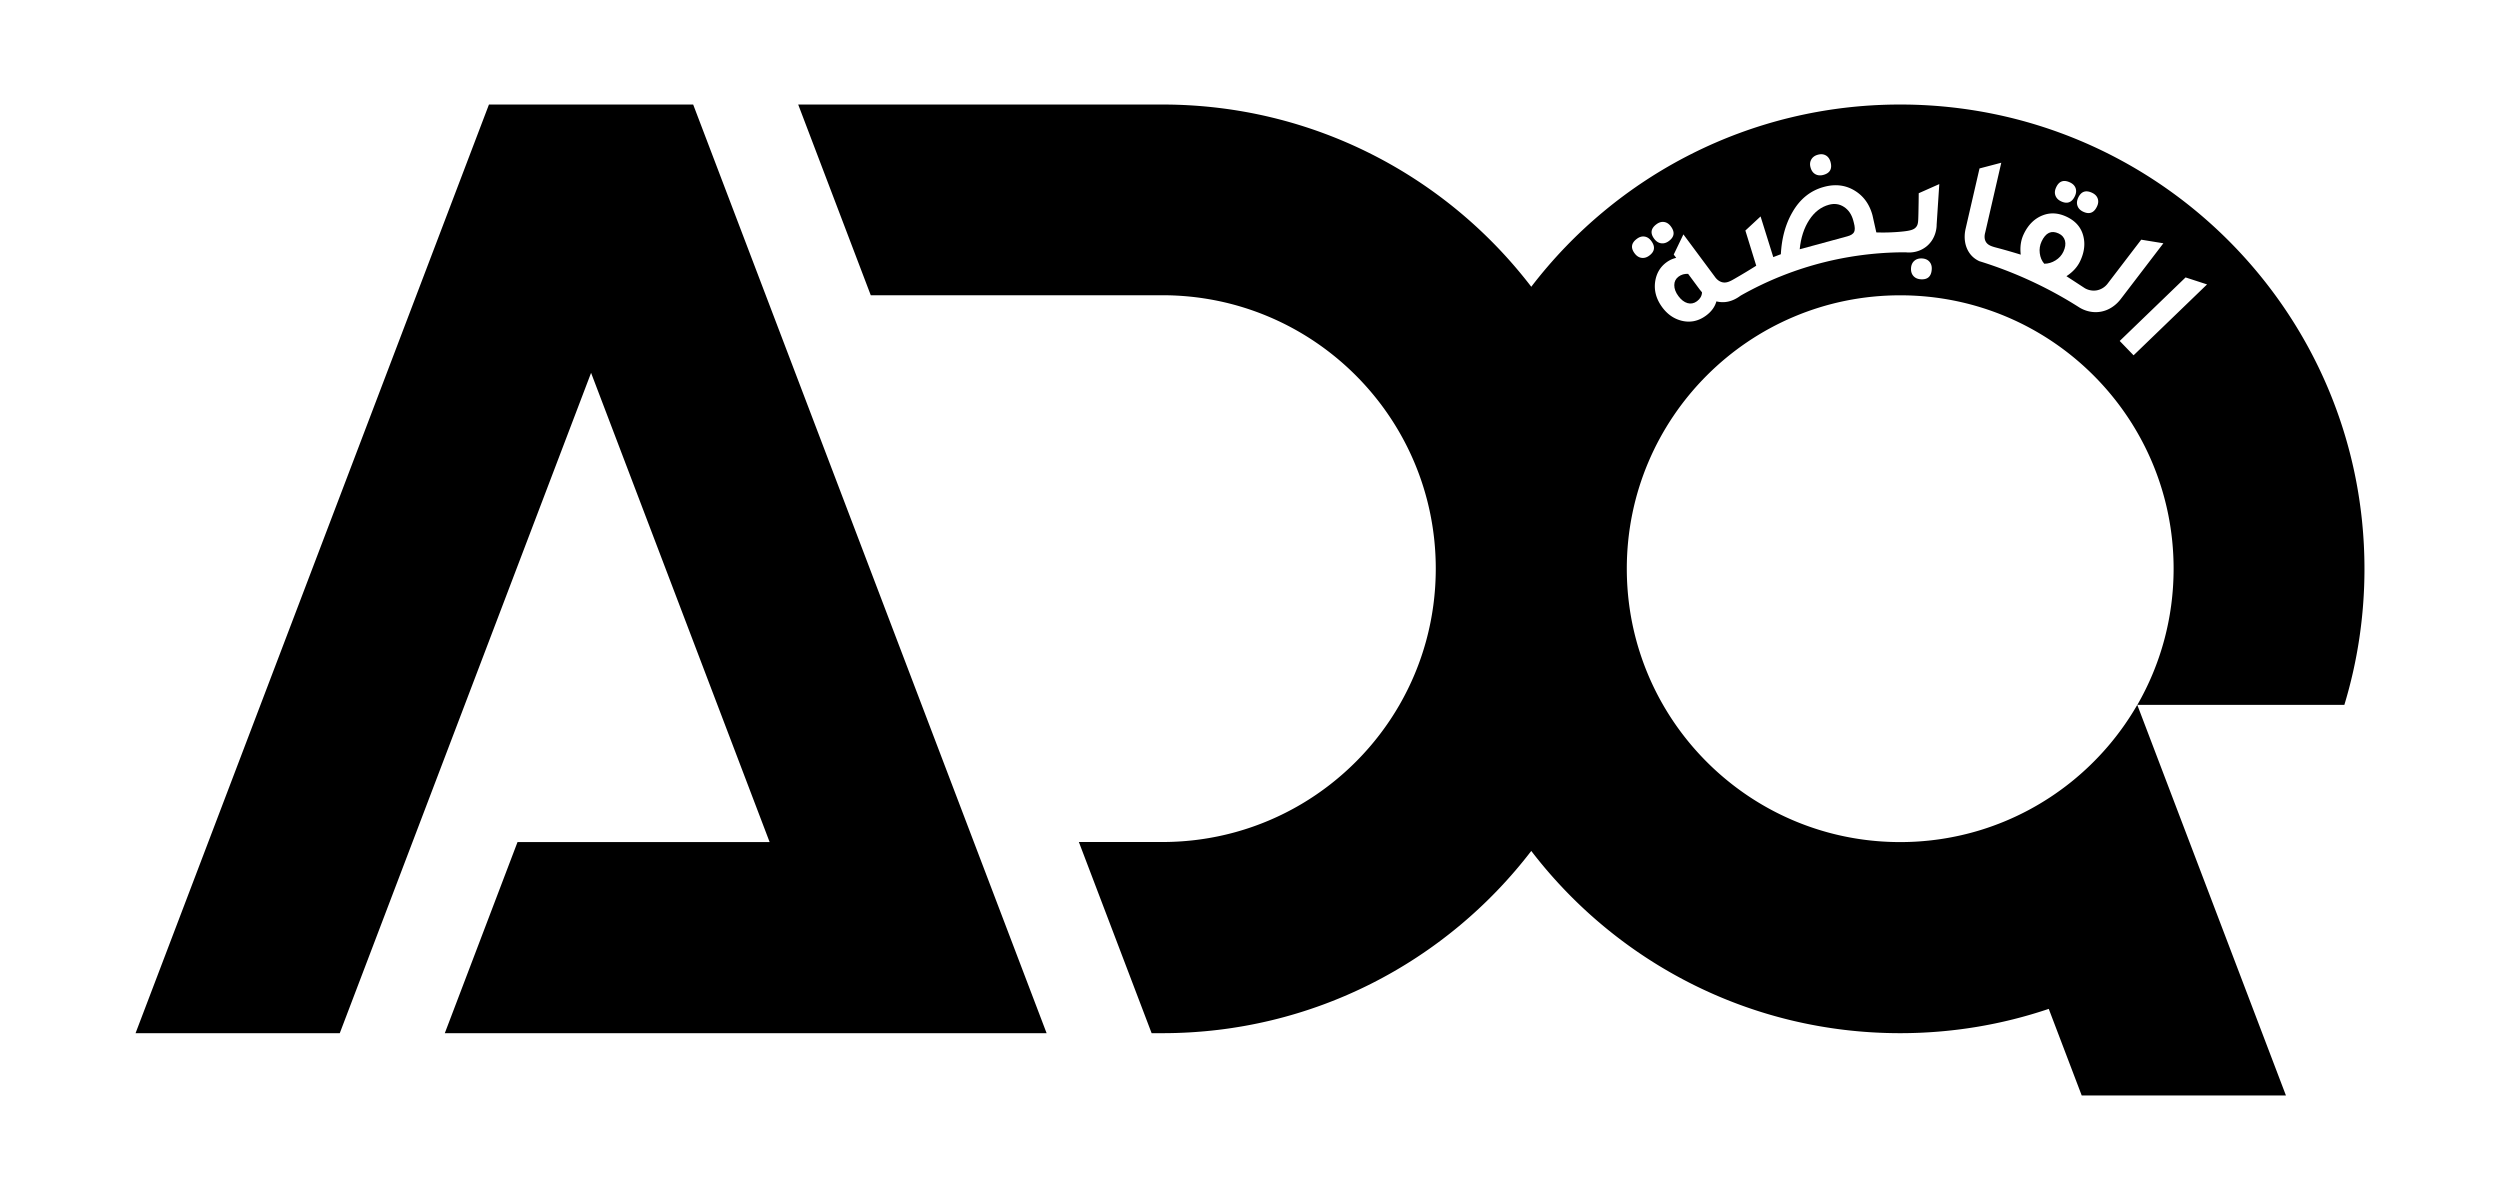
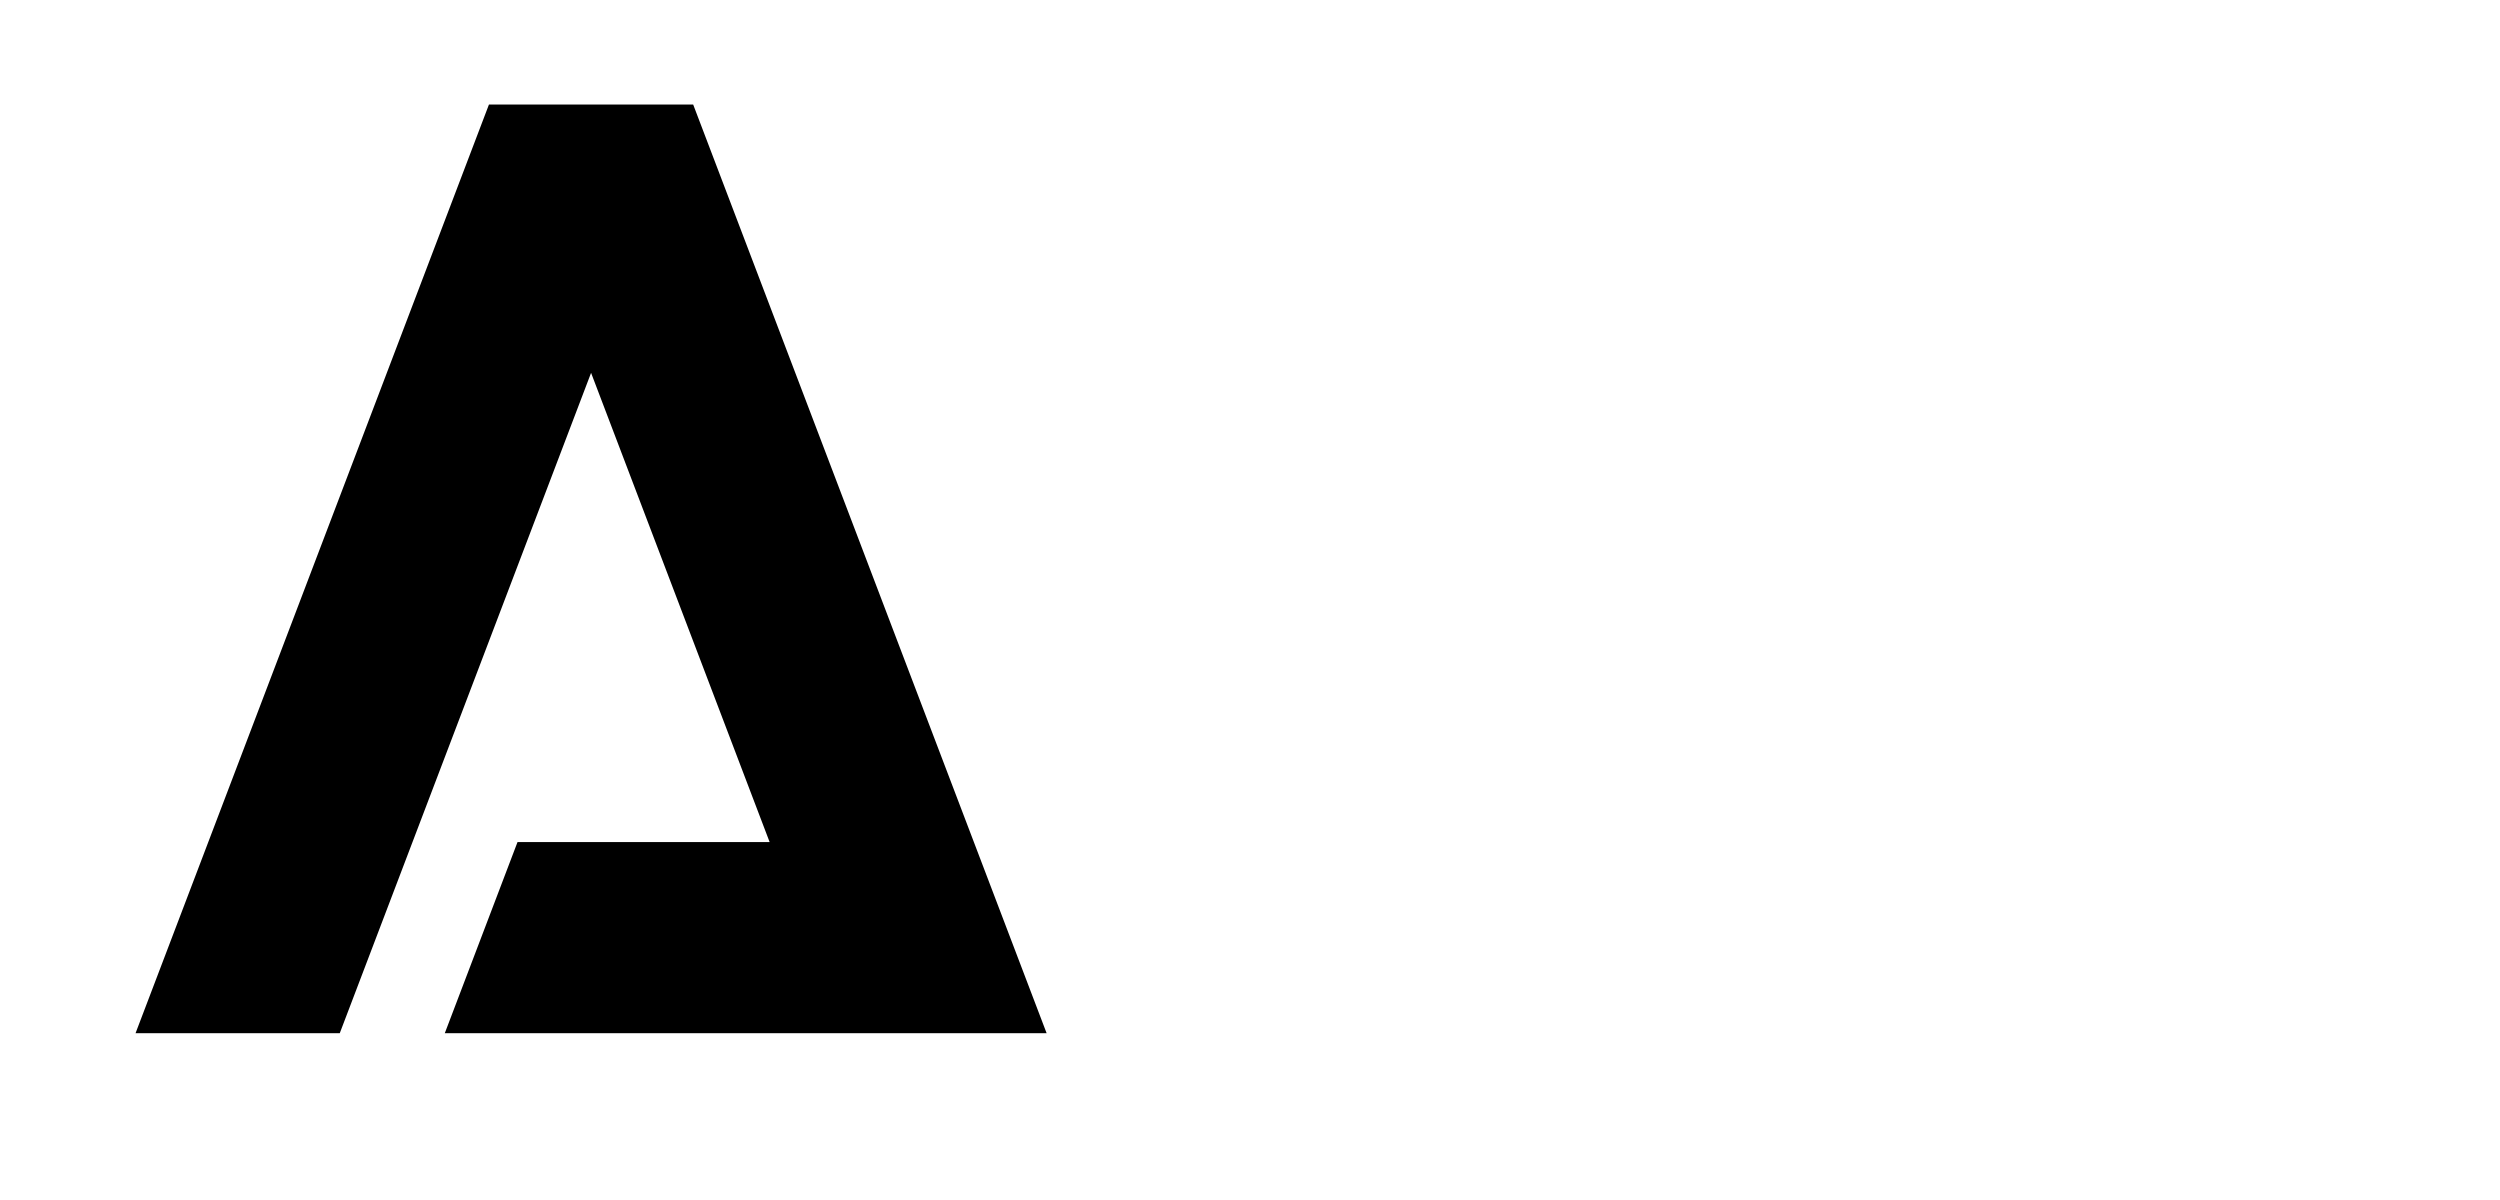
<svg xmlns="http://www.w3.org/2000/svg" xml:space="preserve" version="1.0" viewBox="0 0 708.66 340.16">
  <path fill="currentColor" d="M296.68 292.88h-170.6l20.62-54.19h71.46l-50.61-133-71.24 187.19H38.42L138.6 29.63h57.89z" />
  <g fill="currentColor">
-     <path d="M525.33 62.49c-.47-1.73-1.35-3.01-2.63-3.84-1.28-.83-2.7-1.04-4.26-.61-2.25.61-4.12 2.05-5.59 4.31-1.47 2.26-2.38 5.03-2.7 8.31L523.62 67c1.05-.28 1.7-.7 1.96-1.25.27-.55.24-1.44-.09-2.65l-.16-.61zM478.52 77.63c-1.02-.06-1.93.2-2.72.79-.79.59-1.2 1.39-1.2 2.4-.01 1.01.37 2.05 1.16 3.11.79 1.06 1.65 1.72 2.59 1.99s1.84.09 2.68-.53c.91-.68 1.39-1.51 1.43-2.51-.16-.17-.4-.47-.7-.87l-3.24-4.38z" />
-     <path d="M670.24 161.25c0-72.69-58.93-131.62-131.62-131.62-42.62 0-80.51 20.26-104.56 51.66-24-31.34-61.77-51.57-104.28-51.66H226.26l20.57 54.06h82.66c42.8 0 77.5 34.7 77.5 77.5 0 14.06-3.74 27.24-10.28 38.6-13.38 23.24-38.47 38.89-67.21 38.89h-23.68l20.61 54.15.01.04h3.06c42.62 0 80.5-20.26 104.56-51.66 24.06 31.41 61.94 51.66 104.56 51.66 14.73 0 28.9-2.42 42.13-6.89l9.34 24.54h57.89L605.84 199.8c-9.68 16.82-25.5 29.66-44.39 35.48a77.513 77.513 0 0 1-22.82 3.42c-28.74 0-53.83-15.65-67.21-38.89-6.54-11.37-10.28-24.55-10.28-38.6 0-42.8 34.7-77.5 77.5-77.5s77.5 34.7 77.5 77.5c0 14.06-3.74 27.24-10.28 38.6h58.68c3.7-12.2 5.7-25.15 5.7-38.56zM589.1 56.03c.83-1.76 2.14-2.22 3.93-1.38.81.38 1.34.92 1.59 1.62.25.7.19 1.45-.2 2.26-.85 1.82-2.16 2.31-3.92 1.48-.81-.38-1.35-.93-1.6-1.65-.26-.71-.19-1.48.2-2.33zm-6.25-2.94c.82-1.76 2.13-2.22 3.92-1.38.81.38 1.34.92 1.59 1.62.24.7.18 1.45-.2 2.26-.85 1.81-2.16 2.31-3.92 1.48-.81-.38-1.34-.93-1.6-1.65-.26-.71-.19-1.49.21-2.33zm-69.41-7.89c.38-.66 1-1.11 1.86-1.34.87-.24 1.62-.17 2.27.2.64.37 1.08.99 1.32 1.85.52 1.94-.15 3.16-2.03 3.67-.87.23-1.63.16-2.29-.21-.66-.38-1.11-1.02-1.35-1.91-.24-.85-.16-1.6.22-2.26zm-45.92 27.25c-.72.54-1.46.75-2.21.64-.76-.11-1.41-.54-1.96-1.28-1.16-1.56-.95-2.93.64-4.11.72-.54 1.44-.75 2.18-.64.73.11 1.37.52 1.9 1.24 1.19 1.6 1.01 2.99-.55 4.15zm2.02-8.88c.72-.54 1.45-.75 2.18-.64.73.11 1.37.52 1.9 1.24 1.2 1.61 1.01 2.99-.55 4.15-.72.54-1.46.75-2.21.64-.75-.11-1.41-.54-1.96-1.28-1.16-1.56-.95-2.93.64-4.11zm78.04 12.79c-.13 2-1.16 2.94-3.1 2.81-.9-.06-1.6-.37-2.1-.94s-.73-1.32-.67-2.25c.06-.87.37-1.55.94-2.05.57-.5 1.31-.72 2.2-.67.9.06 1.59.37 2.07.92.5.56.72 1.29.66 2.18zm-1.52-6.48c-2.5 2-5.33 1.71-5.86 1.64-6.03-.01-13.82.55-22.64 2.7a94.417 94.417 0 0 0-24.17 9.59c-2.23 1.66-4.52 2.2-6.85 1.62-.44 1.56-1.41 2.89-2.9 4-2.21 1.64-4.59 2.12-7.14 1.44-2.1-.57-3.86-1.81-5.29-3.73-1.76-2.38-2.43-4.88-2-7.51.37-2.21 1.41-3.95 3.11-5.22.89-.66 1.83-1.1 2.82-1.31l-.7-.94 2.74-5.72 8.91 12c.3.43.97 1.27 2.07 1.56 1.25.32 2.35-.3 3.54-.99a164.4 164.4 0 0 0 6.13-3.69c-1.03-3.32-2.05-6.64-3.08-9.97 1.44-1.33 2.87-2.66 4.31-4 1.2 3.84 2.4 7.68 3.6 11.53.72-.27 1.43-.55 2.15-.82.24-4.59 1.33-8.56 3.28-11.91 2.14-3.74 5.12-6.14 8.93-7.17 3.4-.93 6.46-.48 9.15 1.33 2.27 1.52 3.81 3.76 4.61 6.7.36 1.62.73 3.24 1.09 4.87a55 55 0 0 0 6.68-.18c3.04-.26 4-.6 4.62-1.37.54-.67.58-1.38.63-3.62.05-2.28.08-4.29.09-5.94l5.83-2.59-.75 11.51c.01.43-.03 3.88-2.91 6.19zm48.92 18.55c-2.78.31-4.87-.85-5.55-1.27-3.61-2.3-7.78-4.68-12.5-6.93a117.22 117.22 0 0 0-15.88-6.2c-.67-.32-1.66-.89-2.48-1.91-1.71-2.13-1.93-4.89-1.4-7.23 0-.01 3.95-17.14 3.95-17.14l6.17-1.62-4.55 19.77c-.18.65-.35 1.69.15 2.59.6 1.1 1.86 1.41 3.35 1.8 1.52.4 3.74 1.02 6.57 1.89-.25-2.13.02-4.06.82-5.76 1.27-2.71 3.1-4.51 5.48-5.41 2.13-.81 4.36-.67 6.7.43 2.65 1.25 4.25 3.18 4.81 5.79.47 2.14.16 4.39-.95 6.75-.8 1.71-2.11 3.14-3.91 4.31 1.74 1.13 3.47 2.27 5.21 3.4.32.19 1.68.94 3.46.6a5.04 5.04 0 0 0 2.91-1.77c3.21-4.19 6.41-8.39 9.62-12.58l6.28 1.02-11.91 15.58c-.33.43-2.43 3.45-6.35 3.89zm9.81 12.29-3.93-4.07 18.67-18.01 6.09 1.98-20.83 20.1z" />
-     <path d="M583.55 66.18c-2.06-.97-3.66-.22-4.82 2.24-.5 1.06-.68 2.17-.53 3.34.14 1.17.56 2.18 1.27 3 1.12 0 2.19-.32 3.2-.95 1.01-.63 1.75-1.45 2.22-2.45.55-1.16.7-2.21.46-3.13-.26-.92-.85-1.61-1.8-2.05z" />
-   </g>
+     </g>
</svg>